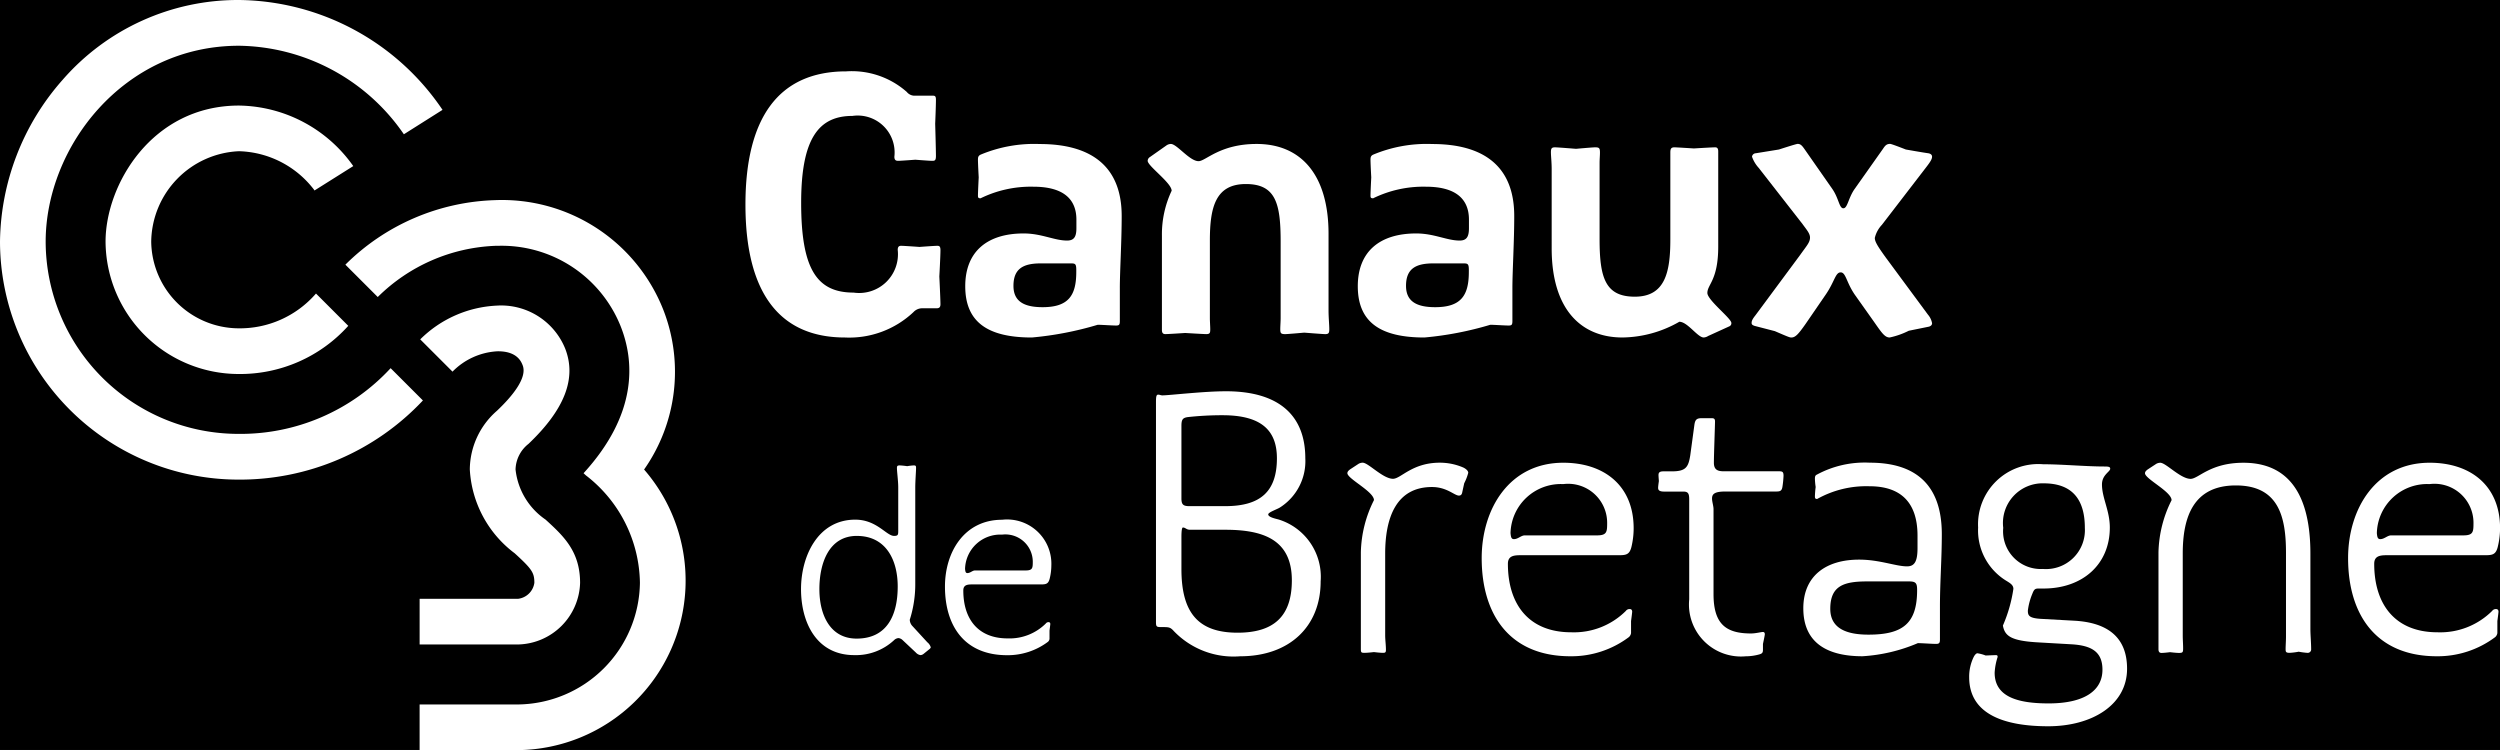
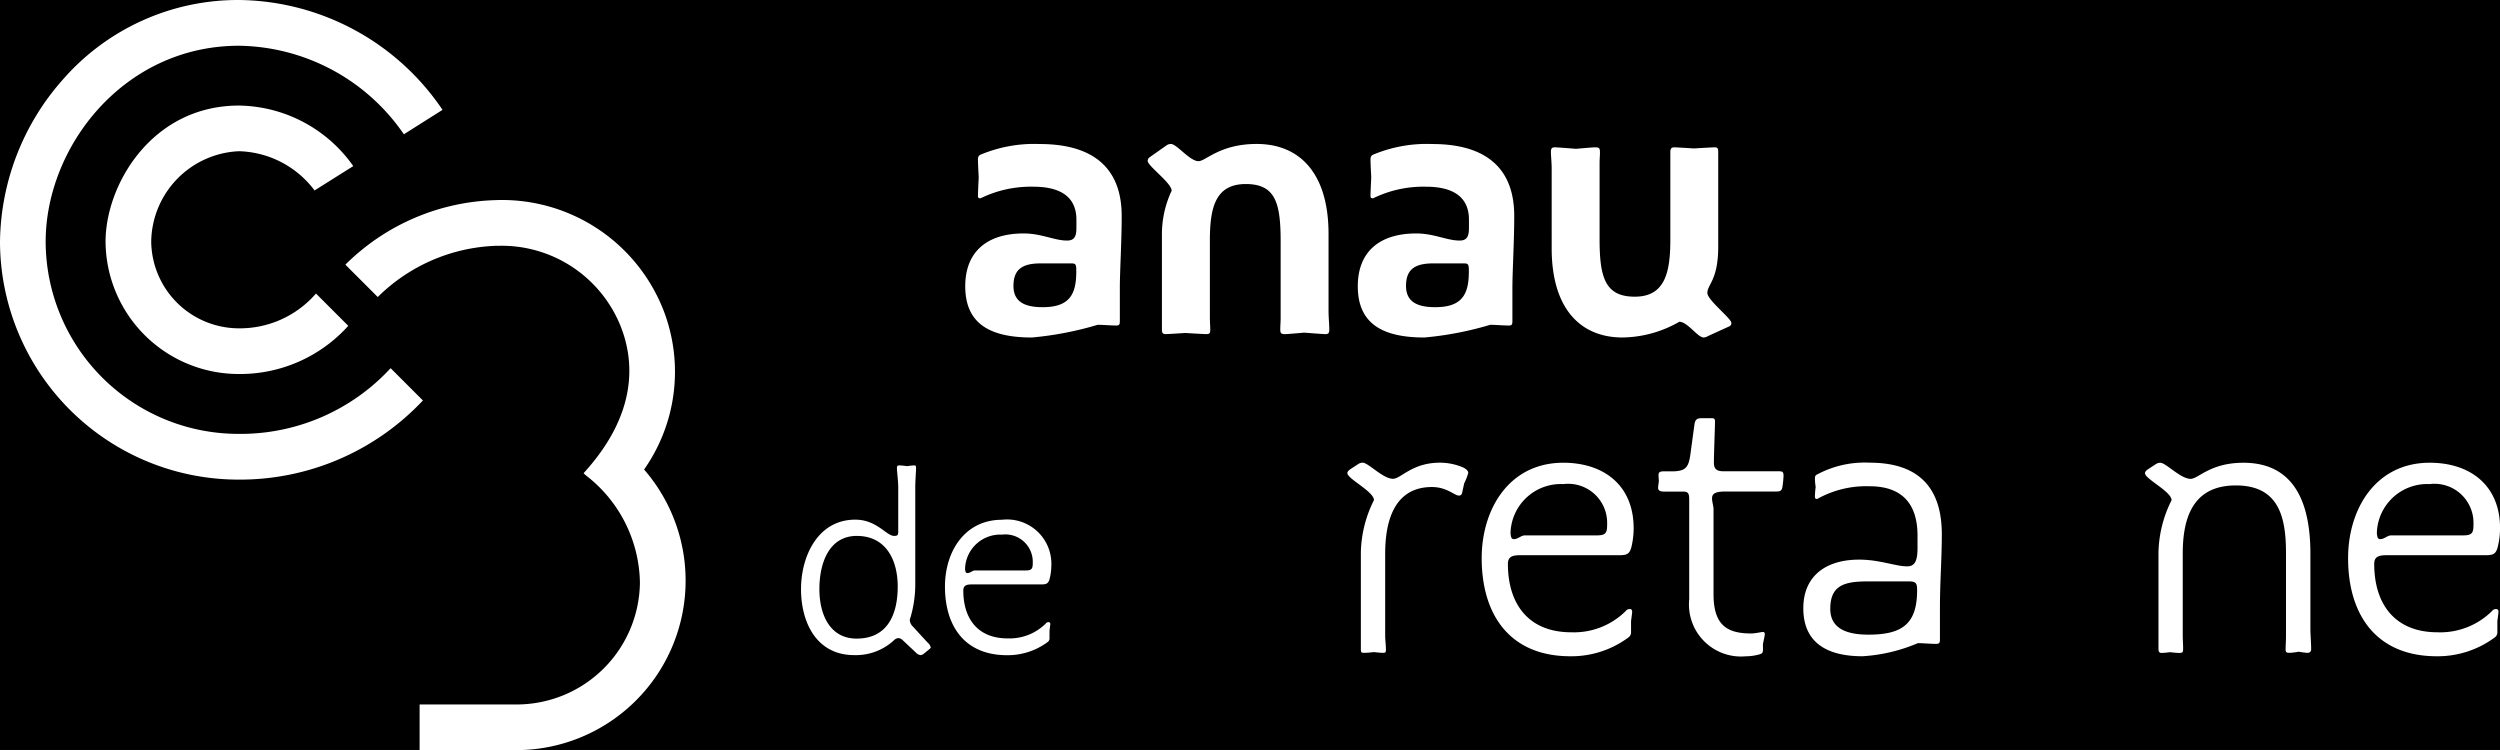
<svg xmlns="http://www.w3.org/2000/svg" xmlns:ns1="http://sodipodi.sourceforge.net/DTD/sodipodi-0.dtd" xmlns:ns2="http://www.inkscape.org/namespaces/inkscape" width="145.963" height="43.788" version="1.1" id="svg56" ns1:docname="logo-canaux.svg" ns2:version="1.1.2 (0a00cf5339, 2022-02-04)">
  <defs id="defs60" />
  <ns1:namedview id="namedview58" pagecolor="#ffffff" bordercolor="#666666" borderopacity="1.0" ns2:pageshadow="2" ns2:pageopacity="0.0" ns2:pagecheckerboard="true" showgrid="false" ns2:lockguides="false" ns2:zoom="9.2215152" ns2:cx="47.768722" ns2:cy="21.851073" ns2:window-width="1846" ns2:window-height="1016" ns2:window-x="0" ns2:window-y="0" ns2:window-maximized="1" ns2:current-layer="svg56" />
  <rect style="opacity:1;fill:#000000;fill-opacity:1;stroke:none;stroke-width:0.584;stroke-miterlimit:4;stroke-dasharray:none;stroke-opacity:1" id="rect1188" width="148.025" height="45.869" x="-0.97" y="-0.882" ns2:export-filename="/home/christopher/Documents/upl/Images/logo-canaux-bretagne.png" ns2:export-xdpi="96" ns2:export-ydpi="96" />
  <g data-name="Groupe 2086" id="g54" ns2:export-filename="/home/christopher/Documents/upl/Images/logo-canaux-bretagne.png" ns2:export-xdpi="96" ns2:export-ydpi="96">
    <g data-name="Groupe 2081" id="g38">
      <g data-name="Groupe 2080" id="g36">
        <g data-name="Groupe 2079" fill="#fff" id="g34">
-           <path data-name="Tracé 1103" d="M54.669 18h-.874a.7.7 0 00-.459.219 5.46 5.46 0 01-4 1.486c-3.934 0-5.813-2.754-5.813-7.758 0-5.049 1.923-7.78 5.879-7.78a4.847 4.847 0 013.54 1.2.583.583 0 00.5.219h1.028c.131 0 .175.044.175.24 0 .372-.044 1.4-.044 1.4s.044 1.53.044 1.88c0 .262-.066.284-.219.284-.175 0-.984-.065-.984-.065s-.852.065-1.005.065c-.131 0-.219-.043-.219-.24a2.155 2.155 0 00-2.448-2.382c-1.967 0-2.994 1.311-2.994 5.07 0 3.847.9 5.245 3.059 5.245a2.265 2.265 0 002.579-2.492c0-.2.087-.24.2-.24.153 0 1.071.066 1.071.066s.874-.066 1.049-.066c.132 0 .175.066.175.263 0 .328-.066 1.53-.066 1.53s.066 1.333.066 1.617c0 .195-.087.239-.24.239z" id="path2" />
          <path data-name="Tracé 1104" d="M65.382 16.82v1.924c0 .219-.043.262-.219.262-.24 0-.852-.044-1.071-.044a19.37 19.37 0 01-3.846.743c-2.579 0-3.89-.9-3.89-2.994 0-2.01 1.267-3.081 3.409-3.081 1.049 0 1.792.415 2.535.415.393 0 .546-.2.546-.721v-.5c0-1.289-.874-1.923-2.513-1.923a6.665 6.665 0 00-3.082.677c-.131 0-.153-.043-.153-.153 0-.219.044-1.071.044-1.071s-.044-.787-.044-1.027c0-.153.022-.241.175-.306a8.094 8.094 0 013.431-.612c2.885 0 4.786 1.2 4.786 4.2.002 1.458-.108 3.249-.108 4.211zm-2.885-1.442h-1.726c-1.027 0-1.6.306-1.6 1.311 0 .874.568 1.246 1.7 1.246 1.508 0 1.967-.678 1.967-2.055.009-.481-.034-.502-.34-.502z" id="path4" />
          <path data-name="Tracé 1105" d="M77.372 19.508c-.132 0-1.224-.087-1.224-.087s-.962.087-1.115.087c-.262 0-.284-.066-.284-.306 0-.153.022-.437.022-.634V14.11c0-2.229-.284-3.365-2.032-3.365-1.77 0-2.1 1.355-2.1 3.3v4.544c0 .175.022.481.022.634 0 .219-.022.284-.24.284-.132 0-1.224-.066-1.224-.066s-.983.066-1.158.066c-.131 0-.2-.066-.2-.24V13.76a5.968 5.968 0 01.568-2.623c0-.458-1.4-1.442-1.4-1.748a.267.267 0 01.131-.219l.962-.677a.463.463 0 01.262-.088c.35 0 1.093 1.005 1.617 1.005.415 0 1.246-1.005 3.388-1.005 2.622 0 4.2 1.836 4.2 5.245v4.458c0 .458.044.83.044 1.115.001.22-.042.285-.239.285z" id="path6" />
          <path data-name="Tracé 1106" d="M88.302 16.82v1.924c0 .219-.044.262-.219.262-.24 0-.852-.044-1.071-.044a19.37 19.37 0 01-3.847.743c-2.579 0-3.89-.9-3.89-2.994 0-2.01 1.267-3.081 3.409-3.081 1.049 0 1.792.415 2.535.415.393 0 .546-.2.546-.721v-.5c0-1.289-.874-1.923-2.513-1.923a6.661 6.661 0 00-3.082.677c-.131 0-.153-.043-.153-.153 0-.219.044-1.071.044-1.071s-.044-.787-.044-1.027c0-.153.022-.241.175-.306a8.094 8.094 0 013.431-.612c2.885 0 4.786 1.2 4.786 4.2.002 1.458-.107 3.249-.107 4.211zm-2.885-1.442h-1.726c-1.027 0-1.6.306-1.6 1.311 0 .874.569 1.246 1.7 1.246 1.508 0 1.967-.678 1.967-2.055.009-.481-.035-.502-.341-.502z" id="path8" />
          <path data-name="Tracé 1107" d="M100.976 19.049l-1.246.568a.521.521 0 01-.262.087c-.35 0-.94-.918-1.42-.918a6.807 6.807 0 01-3.322.918c-2.448 0-4.131-1.683-4.131-5.2V9.87c0-.415-.044-.743-.044-.984 0-.219.044-.284.24-.284.153 0 1.224.087 1.224.087s.962-.087 1.115-.087c.24 0 .284.043.284.306 0 .174-.022.393-.022.59v4.459c0 2.251.328 3.365 2.055 3.365 1.77 0 2.076-1.42 2.076-3.344v-5.07c0-.219.044-.306.24-.306.131 0 1.136.065 1.136.065s1.049-.065 1.246-.065c.131 0 .174.087.174.24v5.553c0 1.967-.634 2.207-.634 2.71 0 .415 1.4 1.486 1.4 1.748a.191.191 0 01-.109.196z" id="path10" />
-           <path data-name="Tracé 1108" d="M112.625 19.071l-1.18.24a4.589 4.589 0 01-1.115.393c-.284 0-.459-.262-.917-.918l-1.115-1.573c-.5-.722-.524-1.311-.83-1.311s-.35.524-.852 1.267l-1.2 1.749c-.415.59-.59.787-.83.787-.087 0-.153-.022-.962-.372l-1.181-.306c-.131-.044-.175-.087-.175-.175 0-.109.044-.219.219-.437l2.623-3.541c.371-.524.568-.721.568-1.005 0-.24-.2-.458-.437-.787l-2.557-3.278a1.9 1.9 0 01-.393-.656.231.231 0 01.219-.2l1.354-.219s1.005-.328 1.093-.328c.175 0 .263.109.416.328l1.617 2.317c.372.546.393 1.115.634 1.115s.284-.568.634-1.093l1.683-2.382c.131-.2.219-.285.415-.285.087 0 .918.328.918.328s.983.175 1.311.219c.131.022.219.088.219.2 0 .131-.088.284-.306.568l-2.622 3.41a1.664 1.664 0 00-.415.765c0 .219.175.5.634 1.137l2.47 3.344a1.056 1.056 0 01.24.5c-.004.09-.048.155-.18.199z" id="path12" />
          <path data-name="Tracé 1109" d="M54.249 37.913l-.321.26a.32.32 0 01-.184.076.46.46 0 01-.275-.153l-.765-.719a.412.412 0 00-.245-.122.417.417 0 00-.26.122 3.267 3.267 0 01-2.325.872c-2.2 0-3.106-1.9-3.106-3.855 0-1.913.979-4.054 3.167-4.054 1.255 0 1.821.949 2.264.949.229 0 .245-.062.245-.291v-2.54c0-.367-.076-.933-.076-1.132 0-.122.031-.153.168-.153a4.019 4.019 0 01.428.045 3.235 3.235 0 01.382-.045c.122 0 .138.03.138.153 0 .2-.046.765-.046 1.132v5.615a6.819 6.819 0 01-.321 2.111.564.564 0 00.168.382l.857.933a.593.593 0 01.2.291c-.001.033-.034.079-.093.123zm-4.222-6.624c-1.637 0-2.187 1.606-2.187 3.105 0 1.53.642 2.891 2.173 2.891 1.774 0 2.4-1.361 2.4-3.044 0-1.528-.673-2.951-2.387-2.951z" id="path14" />
          <path data-name="Tracé 1110" d="M61.286 33.784c-.076.306-.214.337-.5.337h-4.008c-.275 0-.535.015-.535.352 0 1.683.872 2.8 2.585 2.8a3 3 0 002.234-.872.186.186 0 01.168-.076c.061 0 .092.046.092.108 0 .046-.046.382-.046.382v.49a.265.265 0 01-.092.168 3.911 3.911 0 01-2.386.781c-2.479 0-3.626-1.7-3.626-4.008 0-2.019 1.132-3.9 3.335-3.9a2.586 2.586 0 012.876 2.677 3.27 3.27 0 01-.097.761zm-2.784-2.57a2.058 2.058 0 00-2.157 2c.015.153.031.245.138.245.168 0 .291-.153.444-.153h2.959c.413 0 .413-.153.413-.536a1.6 1.6 0 00-1.793-1.556z" id="path16" />
-           <path data-name="Tracé 1111" d="M72.408 38.317a4.83 4.83 0 01-3.868-1.465c-.219-.24-.284-.24-.743-.24-.262 0-.305-.022-.305-.284v-12.85c0-.328.022-.437.131-.437.087 0 .153.043.24.043.394 0 2.4-.24 3.715-.24 3.082 0 4.633 1.4 4.633 3.912a3.205 3.205 0 01-1.465 2.863c-.153.109-.7.284-.7.415 0 .175.5.262.634.306a3.5 3.5 0 012.426 3.606c.001 2.623-1.813 4.371-4.698 4.371zm-1.027-14.074a18.389 18.389 0 00-2.032.109c-.306.044-.371.153-.371.524v4.216c0 .35.087.459.459.459h2.1c2.054 0 3.016-.852 3.016-2.8-.003-1.634-.921-2.508-3.172-2.508zm.153 6.687H69.48c-.219 0-.262-.131-.415-.131-.044 0-.087.109-.087.568v1.858c0 2.556.983 3.715 3.278 3.715 2.076 0 3.169-.918 3.169-3.059-.001-2.383-1.684-2.951-3.891-2.951z" id="path18" />
          <path data-name="Tracé 1112" d="M85.488 28.216l-.109.5c-.022.131-.066.219-.2.219-.262 0-.7-.5-1.573-.5-2.076 0-2.732 1.771-2.732 3.89v4.764c0 .284.044.568.044.852 0 .153-.044.175-.175.175-.174 0-.524-.044-.524-.044s-.372.044-.546.044c-.2 0-.219-.022-.219-.24v-5.638a7.1 7.1 0 01.765-3.038c0-.5-1.552-1.245-1.552-1.573 0-.087.066-.153.153-.219l.5-.328a.5.5 0 01.241-.066c.328 0 1.18.94 1.77.94.459 0 1.115-.94 2.732-.94a3.455 3.455 0 011.377.285c.175.087.284.2.284.306a2.954 2.954 0 01-.236.611z" id="path20" />
          <path data-name="Tracé 1113" d="M95.251 31.935c-.109.437-.306.481-.721.481h-5.726c-.393 0-.765.022-.765.5 0 2.4 1.246 4 3.694 4a4.291 4.291 0 003.191-1.246.266.266 0 01.24-.109c.087 0 .131.066.131.153 0 .065-.066.546-.066.546v.7a.38.38 0 01-.131.241 5.591 5.591 0 01-3.409 1.115c-3.541 0-5.18-2.426-5.18-5.726 0-2.885 1.617-5.573 4.764-5.573 2.382 0 4.108 1.333 4.108 3.825a4.668 4.668 0 01-.13 1.093zm-3.977-3.671a2.94 2.94 0 00-3.082 2.863c.022.219.044.35.2.35.24 0 .415-.219.634-.219h4.218c.59 0 .59-.219.59-.765a2.278 2.278 0 00-2.561-2.229z" id="path22" />
          <path data-name="Tracé 1114" d="M98.625 29.16c0-.35-.066-.459-.35-.459H97.16c-.284 0-.35-.087-.35-.219 0-.109.044-.393.044-.393s-.022-.262-.022-.35c0-.131.044-.219.284-.219h.5c.809 0 .962-.241 1.071-.94l.24-1.77c.044-.328.153-.394.437-.394h.568c.153 0 .2.044.2.2 0 .2-.066 1.924-.066 2.4 0 .394.2.5.569.5h3.169c.24 0 .328 0 .328.262a5.716 5.716 0 01-.066.656c-.044.263-.175.263-.415.263h-2.906c-.656 0-.787.153-.787.415 0 .175.087.437.087.612v4.961c0 1.749.722 2.3 2.186 2.3.284 0 .59-.087.7-.087.066 0 .109.044.109.131 0 .066-.109.568-.109.568v.35c0 .175-.066.219-.219.262a2.974 2.974 0 01-.787.109 3.037 3.037 0 01-3.3-3.322z" id="path24" />
          <path data-name="Tracé 1115" d="M113.264 35.432v1.9c0 .175-.022.262-.219.262-.262 0-.809-.044-1.071-.044a9.7 9.7 0 01-3.234.765c-1.945 0-3.453-.7-3.453-2.8 0-1.9 1.333-2.841 3.256-2.841 1.2 0 2.142.393 2.8.393.437 0 .612-.284.612-1.071v-.721c0-2.01-1.049-2.885-2.8-2.885a5.869 5.869 0 00-3.06.743c-.109 0-.131-.044-.131-.153a5.236 5.236 0 01.044-.546 3.949 3.949 0 01-.044-.48c0-.131.022-.2.109-.24a5.875 5.875 0 013.1-.7c2.6 0 4.2 1.224 4.2 4.174 0 1.428-.109 2.828-.109 4.244zm-1.814-1.486h-2.426c-1.355 0-2.163.241-2.163 1.6 0 1.181 1.006 1.508 2.229 1.508 2.011 0 2.841-.656 2.841-2.6.004-.421-.088-.508-.481-.508z" id="path26" />
-           <path data-name="Tracé 1116" d="M119.582 42.403c-2.514 0-4.611-.677-4.611-2.863a2.624 2.624 0 01.262-1.18c.066-.131.153-.219.219-.219a2.318 2.318 0 01.481.131s.524-.022.59-.022c.088 0 .109.022.109.109a3.6 3.6 0 00-.174.918c0 1.4 1.333 1.792 3.147 1.792 2.12 0 3.147-.765 3.147-1.967 0-1.049-.634-1.42-1.836-1.486l-1.9-.109c-1.6-.087-1.967-.371-2.076-.984a8.446 8.446 0 00.612-2.142c0-.24-.219-.35-.459-.5a3.441 3.441 0 01-1.6-3.082 3.517 3.517 0 013.8-3.693c1.093 0 2.491.131 3.584.131.241 0 .328.022.328.131 0 .175-.481.35-.481.918 0 .787.458 1.53.458 2.513 0 2.163-1.6 3.562-3.868 3.562h-.262c-.219 0-.284.022-.393.306a3.672 3.672 0 00-.262.983c0 .285.066.437.743.481l1.967.109c1.967.109 3.082.983 3.082 2.8.004 2.118-2.05 3.363-4.607 3.363zm-.262-14.184a2.318 2.318 0 00-2.361 2.6 2.2 2.2 0 002.317 2.4 2.272 2.272 0 002.448-2.4c0-1.593-.678-2.599-2.404-2.599z" id="path28" />
          <path data-name="Tracé 1117" d="M134.711 38.116a4.114 4.114 0 01-.5-.066 4.041 4.041 0 01-.525.066c-.24 0-.24-.066-.24-.24 0-.153.022-.481.022-.7v-4.9c0-2.12-.437-3.934-2.928-3.934s-3.1 1.858-3.1 3.978v4.796c0 .24.022.5.022.743 0 .219-.022.262-.24.262-.174 0-.524-.044-.524-.044s-.328.044-.5.044c-.132 0-.175-.087-.175-.219v-5.66a7.1 7.1 0 01.765-3.038c0-.5-1.552-1.245-1.552-1.573 0-.087.066-.153.153-.219l.5-.328a.5.5 0 01.24-.066c.328 0 1.18.94 1.77.94.459 0 1.137-.94 3.082-.94 3.212 0 3.912 2.732 3.912 5.311v4.393c0 .372.044.809.044 1.18a.2.2 0 01-.226.214z" id="path30" />
          <path data-name="Tracé 1118" d="M145.831 31.935c-.109.437-.306.481-.721.481h-5.726c-.393 0-.765.022-.765.5 0 2.4 1.246 4 3.693 4a4.291 4.291 0 003.191-1.246.267.267 0 01.241-.109c.087 0 .131.066.131.153 0 .065-.066.546-.066.546v.7a.378.378 0 01-.131.241 5.591 5.591 0 01-3.404 1.115c-3.541 0-5.18-2.426-5.18-5.726 0-2.885 1.617-5.573 4.764-5.573 2.382 0 4.109 1.333 4.109 3.825a4.669 4.669 0 01-.136 1.093zm-3.977-3.671a2.94 2.94 0 00-3.081 2.863c.021.219.043.35.2.35.24 0 .415-.219.634-.219h4.218c.59 0 .59-.219.59-.765a2.278 2.278 0 00-2.562-2.229z" id="path32" />
        </g>
      </g>
    </g>
    <g data-name="Groupe 2084" id="g52">
      <g data-name="Groupe 2083" id="g50">
        <g data-name="Groupe 2082" fill="#fff" id="g48">
          <path data-name="Tracé 1119" d="M24.692 23.381l-1.885-1.885a11.926 11.926 0 01-8.907 3.836A11.253 11.253 0 012.666 14.114c0-5.526 4.536-11.443 11.289-11.443A11.857 11.857 0 0123.58 7.84l2.257-1.426A14.519 14.519 0 0013.955 0a13.571 13.571 0 00-10.3 4.662A14.512 14.512 0 000 14.114a13.925 13.925 0 0013.9 13.888 14.657 14.657 0 0010.792-4.621z" id="path40" />
          <path data-name="Tracé 1120" d="M13.956 6.163c-5.084 0-7.793 4.615-7.793 7.947a7.775 7.775 0 007.737 7.726 8.493 8.493 0 006.434-2.812l-1.885-1.886a5.88 5.88 0 01-4.549 2.031 5.125 5.125 0 01-5.071-5.059 5.355 5.355 0 015.127-5.281 5.7 5.7 0 014.453 2.348l-.039-.06 2.256-1.42a8.3 8.3 0 00-6.67-3.534z" id="path42" />
-           <path data-name="Tracé 1121" d="M30.855 25.917c2.125-2.021 2.824-3.846 2.137-5.58a4.036 4.036 0 00-4-2.493 6.786 6.786 0 00-4.457 1.97l1.885 1.885a3.964 3.964 0 012.611-1.188c1.149-.02 1.4.6 1.482.809.3.746-.65 1.861-1.5 2.665a4.58 4.58 0 00-1.583 3.418 6.552 6.552 0 002.62 4.9c1.01.923 1.149 1.133 1.149 1.726a1.093 1.093 0 01-.955.933H24.5v2.666h5.748a3.707 3.707 0 003.621-3.597c0-1.851-.979-2.746-2.016-3.694a4.071 4.071 0 01-1.753-2.929 1.966 1.966 0 01.755-1.491z" id="path44" />
          <path data-name="Tracé 1122" d="M37.609 27.408a9.938 9.938 0 001.111-9.339 10.123 10.123 0 00-9.832-6.383 12.938 12.938 0 00-8.723 3.767l1.89 1.889a10.326 10.326 0 016.876-2.99h.142a7.48 7.48 0 017.165 4.7c.8 2.019 1.017 5.089-2.167 8.577l.138.127a8.056 8.056 0 013.153 6.274 7.2 7.2 0 01-7.117 7.1h-5.746v2.666h5.748a9.895 9.895 0 007.361-16.38z" id="path46" />
        </g>
      </g>
    </g>
  </g>
</svg>